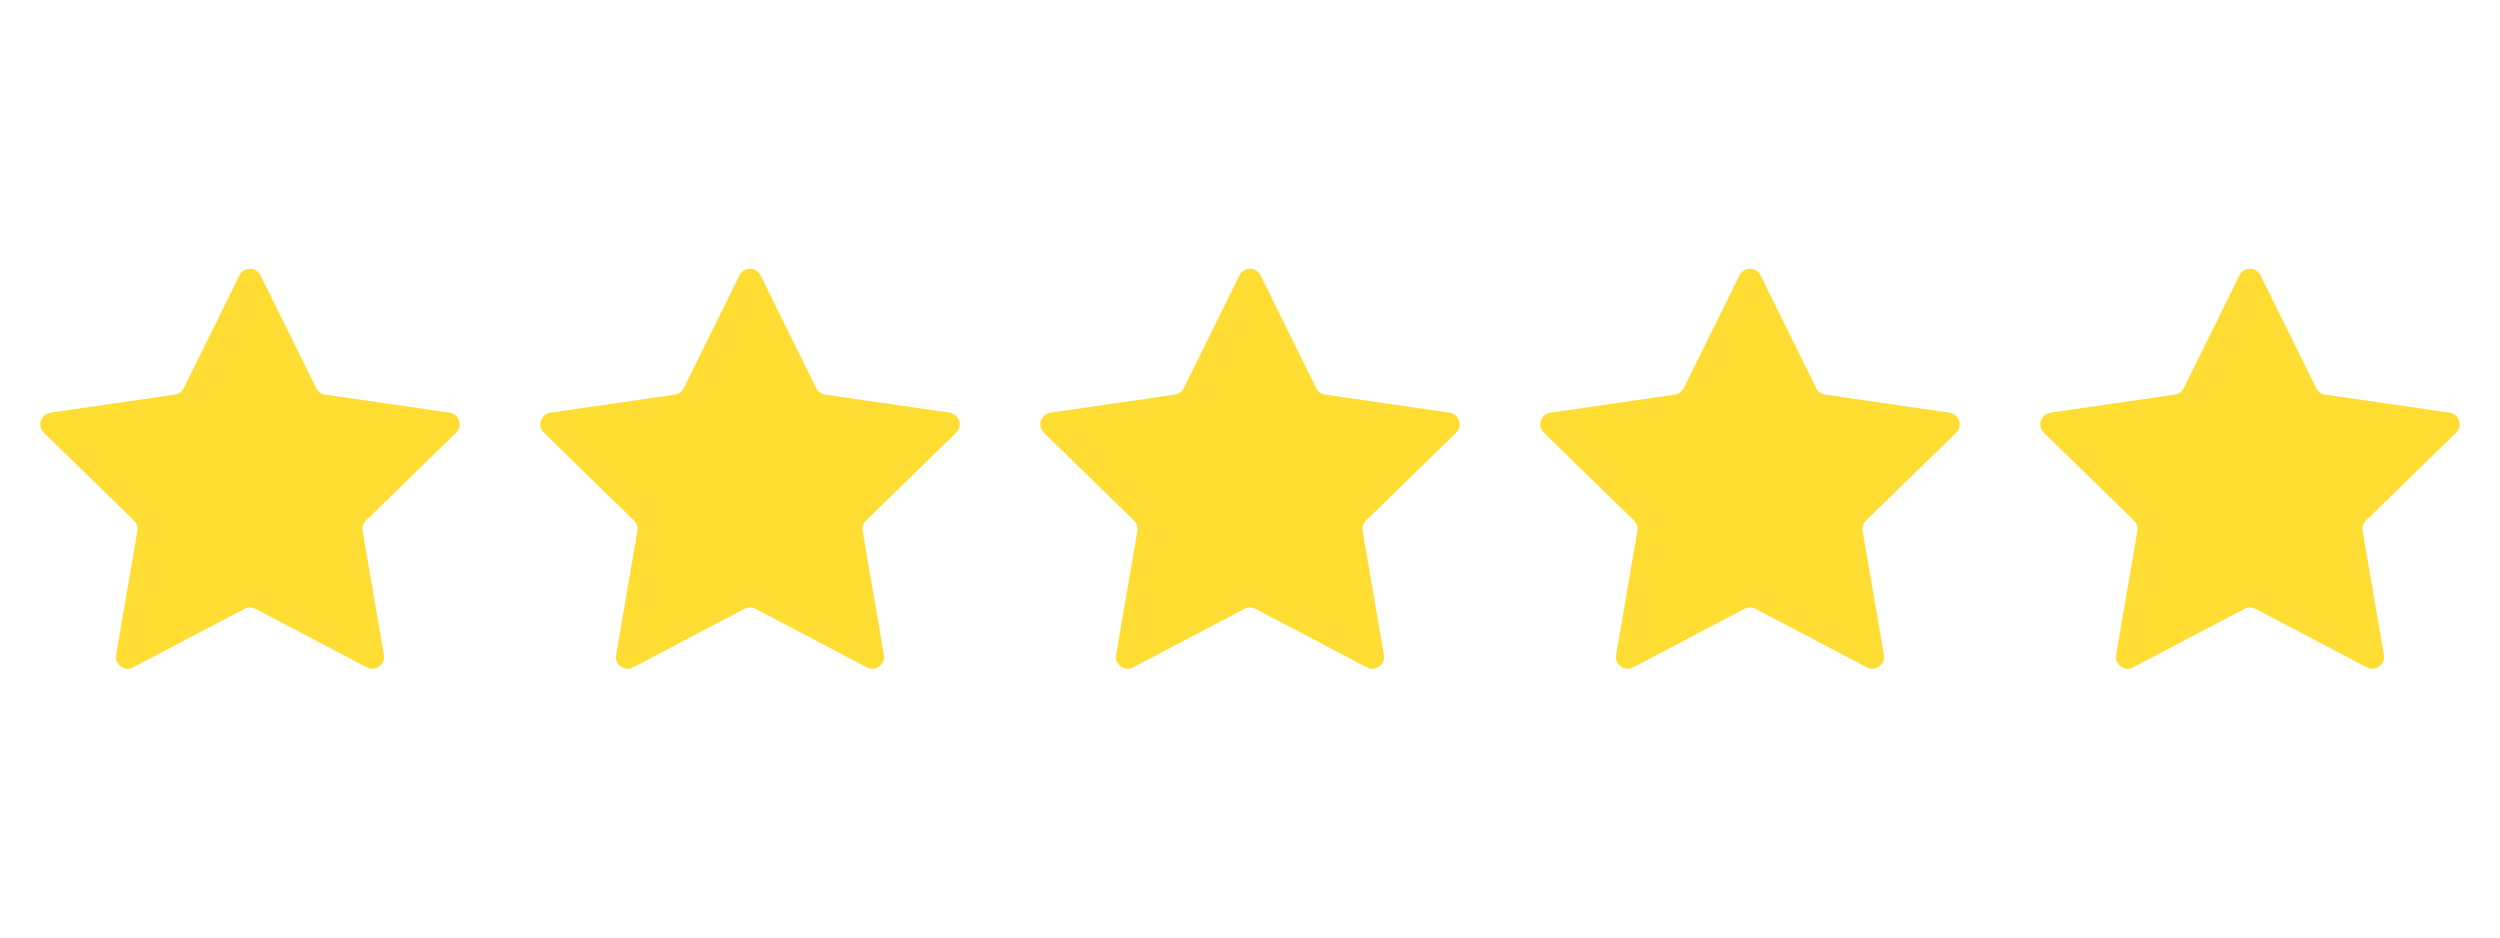
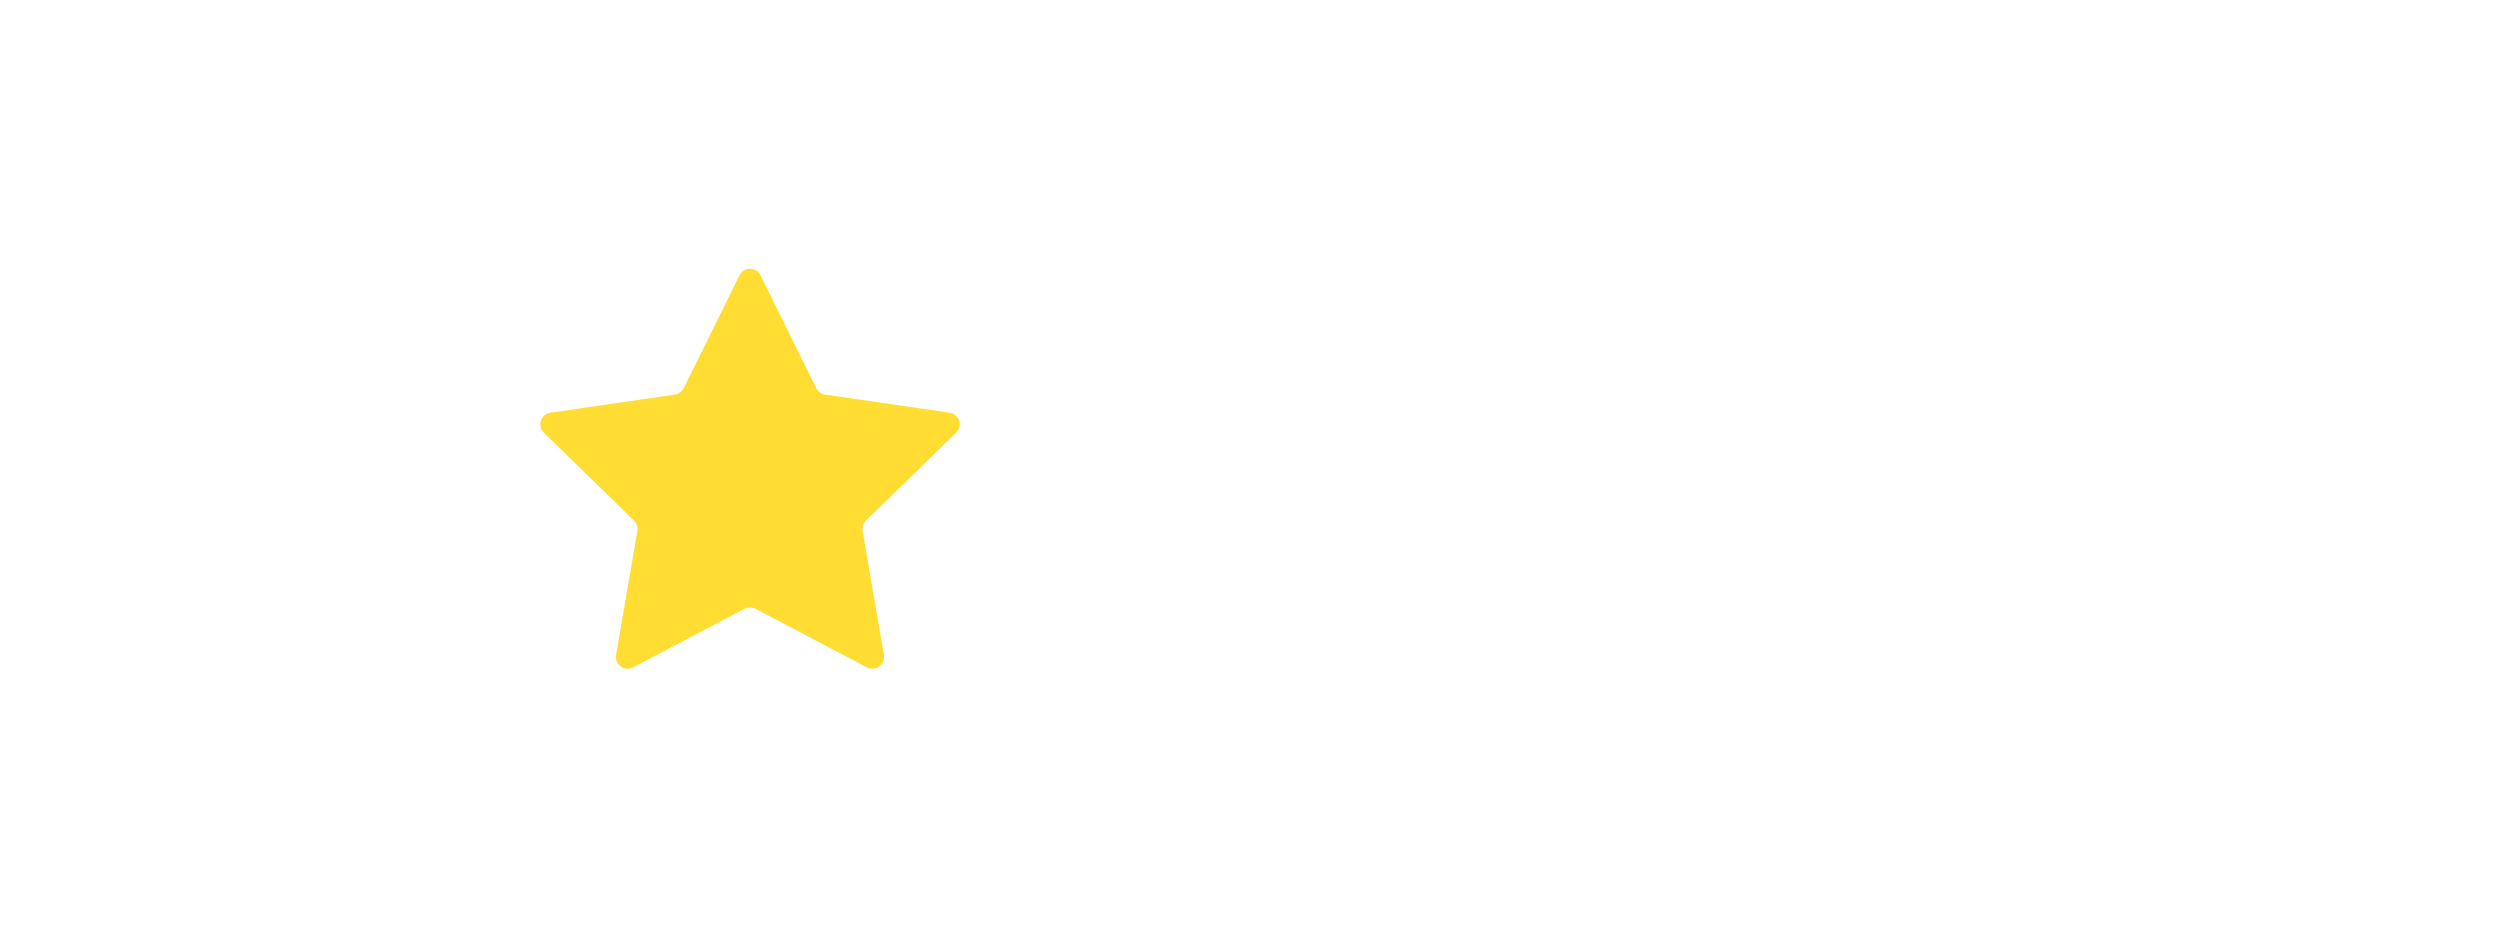
<svg xmlns="http://www.w3.org/2000/svg" width="120" height="45" viewBox="0 0 120 45" fill="none">
-   <path d="M11.495 13.214C11.702 12.795 12.299 12.795 12.505 13.214L15.179 18.632C15.261 18.798 15.42 18.913 15.603 18.94L21.582 19.809C22.044 19.876 22.229 20.444 21.894 20.769L17.568 24.987C17.435 25.116 17.375 25.303 17.406 25.485L18.427 31.44C18.506 31.9 18.023 32.251 17.61 32.034L12.262 29.222C12.098 29.136 11.902 29.136 11.738 29.222L6.39 32.034C5.977 32.251 5.494 31.9 5.573 31.44L6.594 25.485C6.626 25.303 6.565 25.116 6.432 24.987L2.106 20.769C1.772 20.444 1.956 19.876 2.418 19.809L8.397 18.94C8.581 18.913 8.739 18.798 8.821 18.632L11.495 13.214Z" fill="#FFDD33" />
  <path d="M35.495 13.214C35.702 12.795 36.298 12.795 36.505 13.214L39.179 18.632C39.261 18.798 39.42 18.913 39.603 18.94L45.582 19.809C46.044 19.876 46.229 20.444 45.894 20.769L41.568 24.987C41.435 25.116 41.374 25.303 41.406 25.485L42.427 31.44C42.506 31.9 42.023 32.251 41.61 32.034L36.262 29.222C36.098 29.136 35.902 29.136 35.738 29.222L30.39 32.034C29.977 32.251 29.494 31.9 29.573 31.44L30.594 25.485C30.626 25.303 30.565 25.116 30.432 24.987L26.106 20.769C25.771 20.444 25.956 19.876 26.418 19.809L32.397 18.94C32.581 18.913 32.739 18.798 32.821 18.632L35.495 13.214Z" fill="#FFDD33" />
-   <path d="M59.495 13.214C59.702 12.795 60.298 12.795 60.505 13.214L63.179 18.632C63.261 18.798 63.42 18.913 63.603 18.94L69.582 19.809C70.044 19.876 70.229 20.444 69.894 20.769L65.568 24.987C65.435 25.116 65.374 25.303 65.406 25.485L66.427 31.44C66.506 31.9 66.023 32.251 65.61 32.034L60.262 29.222C60.098 29.136 59.902 29.136 59.738 29.222L54.39 32.034C53.977 32.251 53.494 31.9 53.573 31.44L54.594 25.485C54.626 25.303 54.565 25.116 54.432 24.987L50.106 20.769C49.772 20.444 49.956 19.876 50.418 19.809L56.397 18.94C56.581 18.913 56.739 18.798 56.821 18.632L59.495 13.214Z" fill="#FFDD33" />
-   <path d="M83.495 13.214C83.702 12.795 84.299 12.795 84.505 13.214L87.179 18.632C87.261 18.798 87.42 18.913 87.603 18.94L93.582 19.809C94.044 19.876 94.229 20.444 93.894 20.769L89.568 24.987C89.435 25.116 89.374 25.303 89.406 25.485L90.427 31.44C90.506 31.9 90.023 32.251 89.61 32.034L84.262 29.222C84.098 29.136 83.902 29.136 83.738 29.222L78.39 32.034C77.977 32.251 77.494 31.9 77.573 31.44L78.594 25.485C78.626 25.303 78.565 25.116 78.432 24.987L74.106 20.769C73.772 20.444 73.956 19.876 74.418 19.809L80.397 18.94C80.581 18.913 80.739 18.798 80.821 18.632L83.495 13.214Z" fill="#FFDD33" />
-   <path d="M107.495 13.214C107.702 12.795 108.298 12.795 108.505 13.214L111.179 18.632C111.261 18.798 111.42 18.913 111.603 18.94L117.582 19.809C118.044 19.876 118.229 20.444 117.894 20.769L113.568 24.987C113.435 25.116 113.374 25.303 113.406 25.485L114.427 31.44C114.506 31.9 114.023 32.251 113.61 32.034L108.262 29.222C108.098 29.136 107.902 29.136 107.738 29.222L102.39 32.034C101.977 32.251 101.494 31.9 101.573 31.44L102.594 25.485C102.626 25.303 102.565 25.116 102.432 24.987L98.106 20.769C97.772 20.444 97.956 19.876 98.418 19.809L104.397 18.94C104.581 18.913 104.739 18.798 104.821 18.632L107.495 13.214Z" fill="#FFDD33" />
</svg>